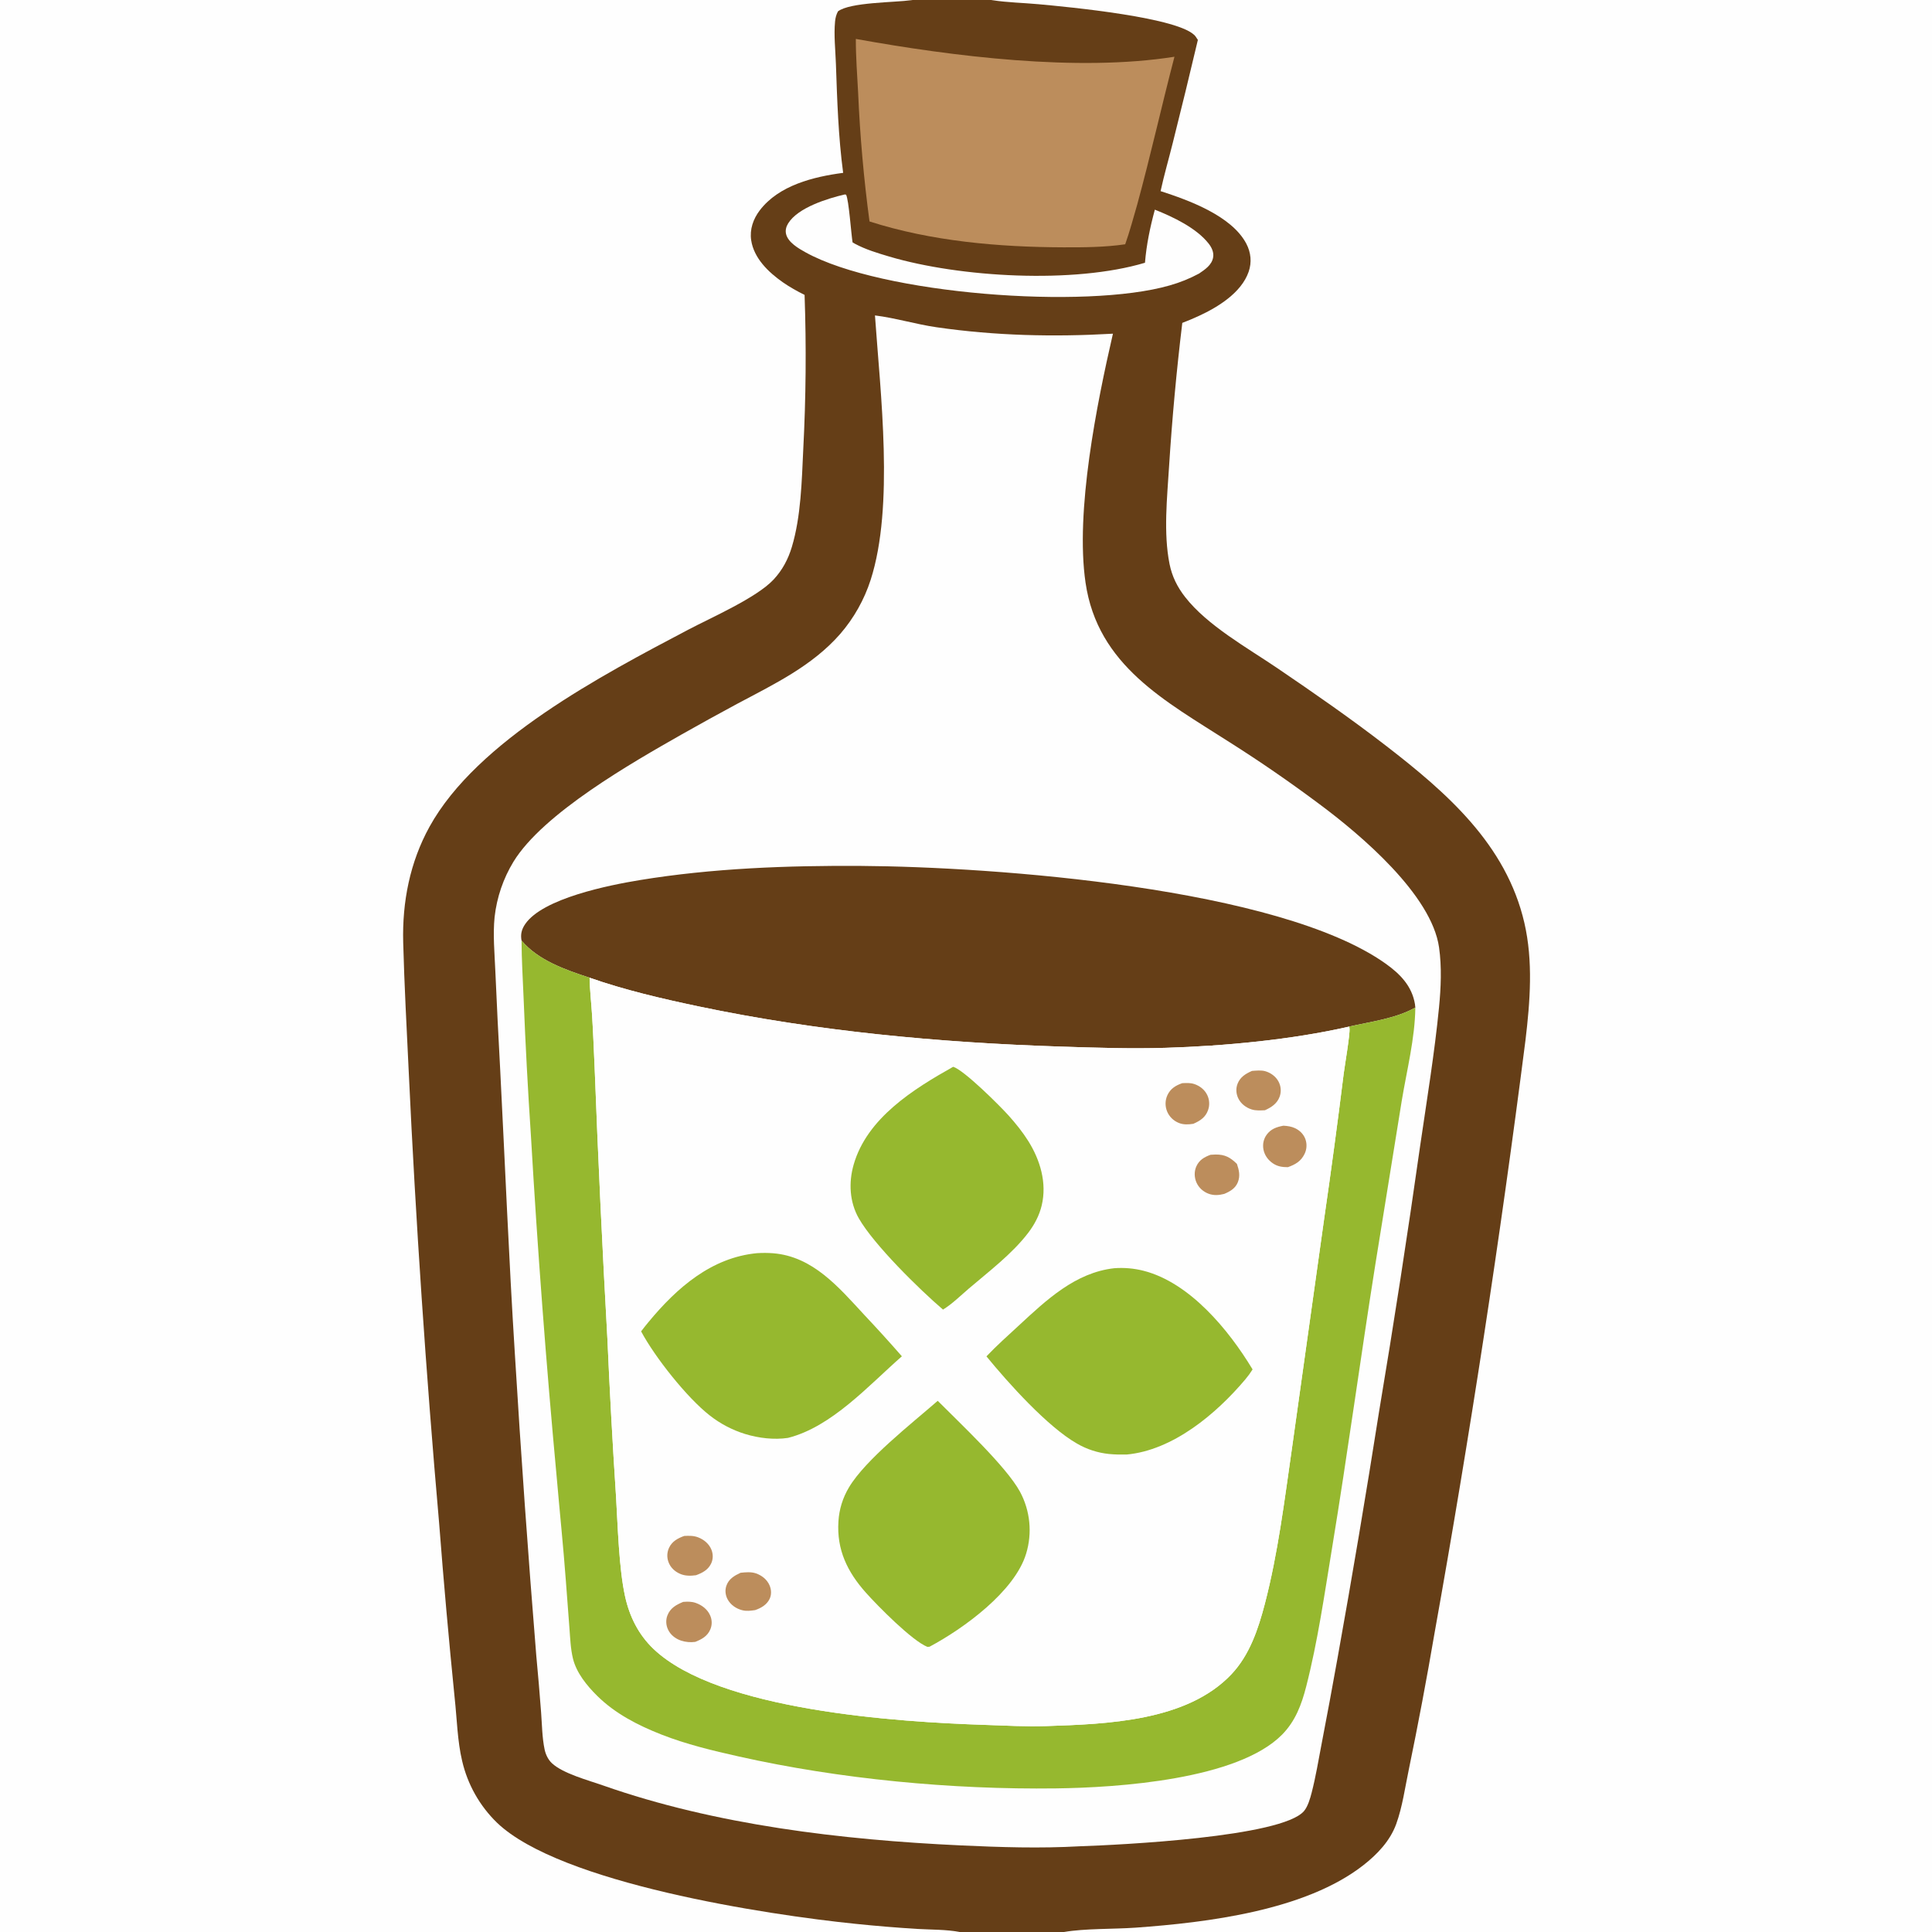
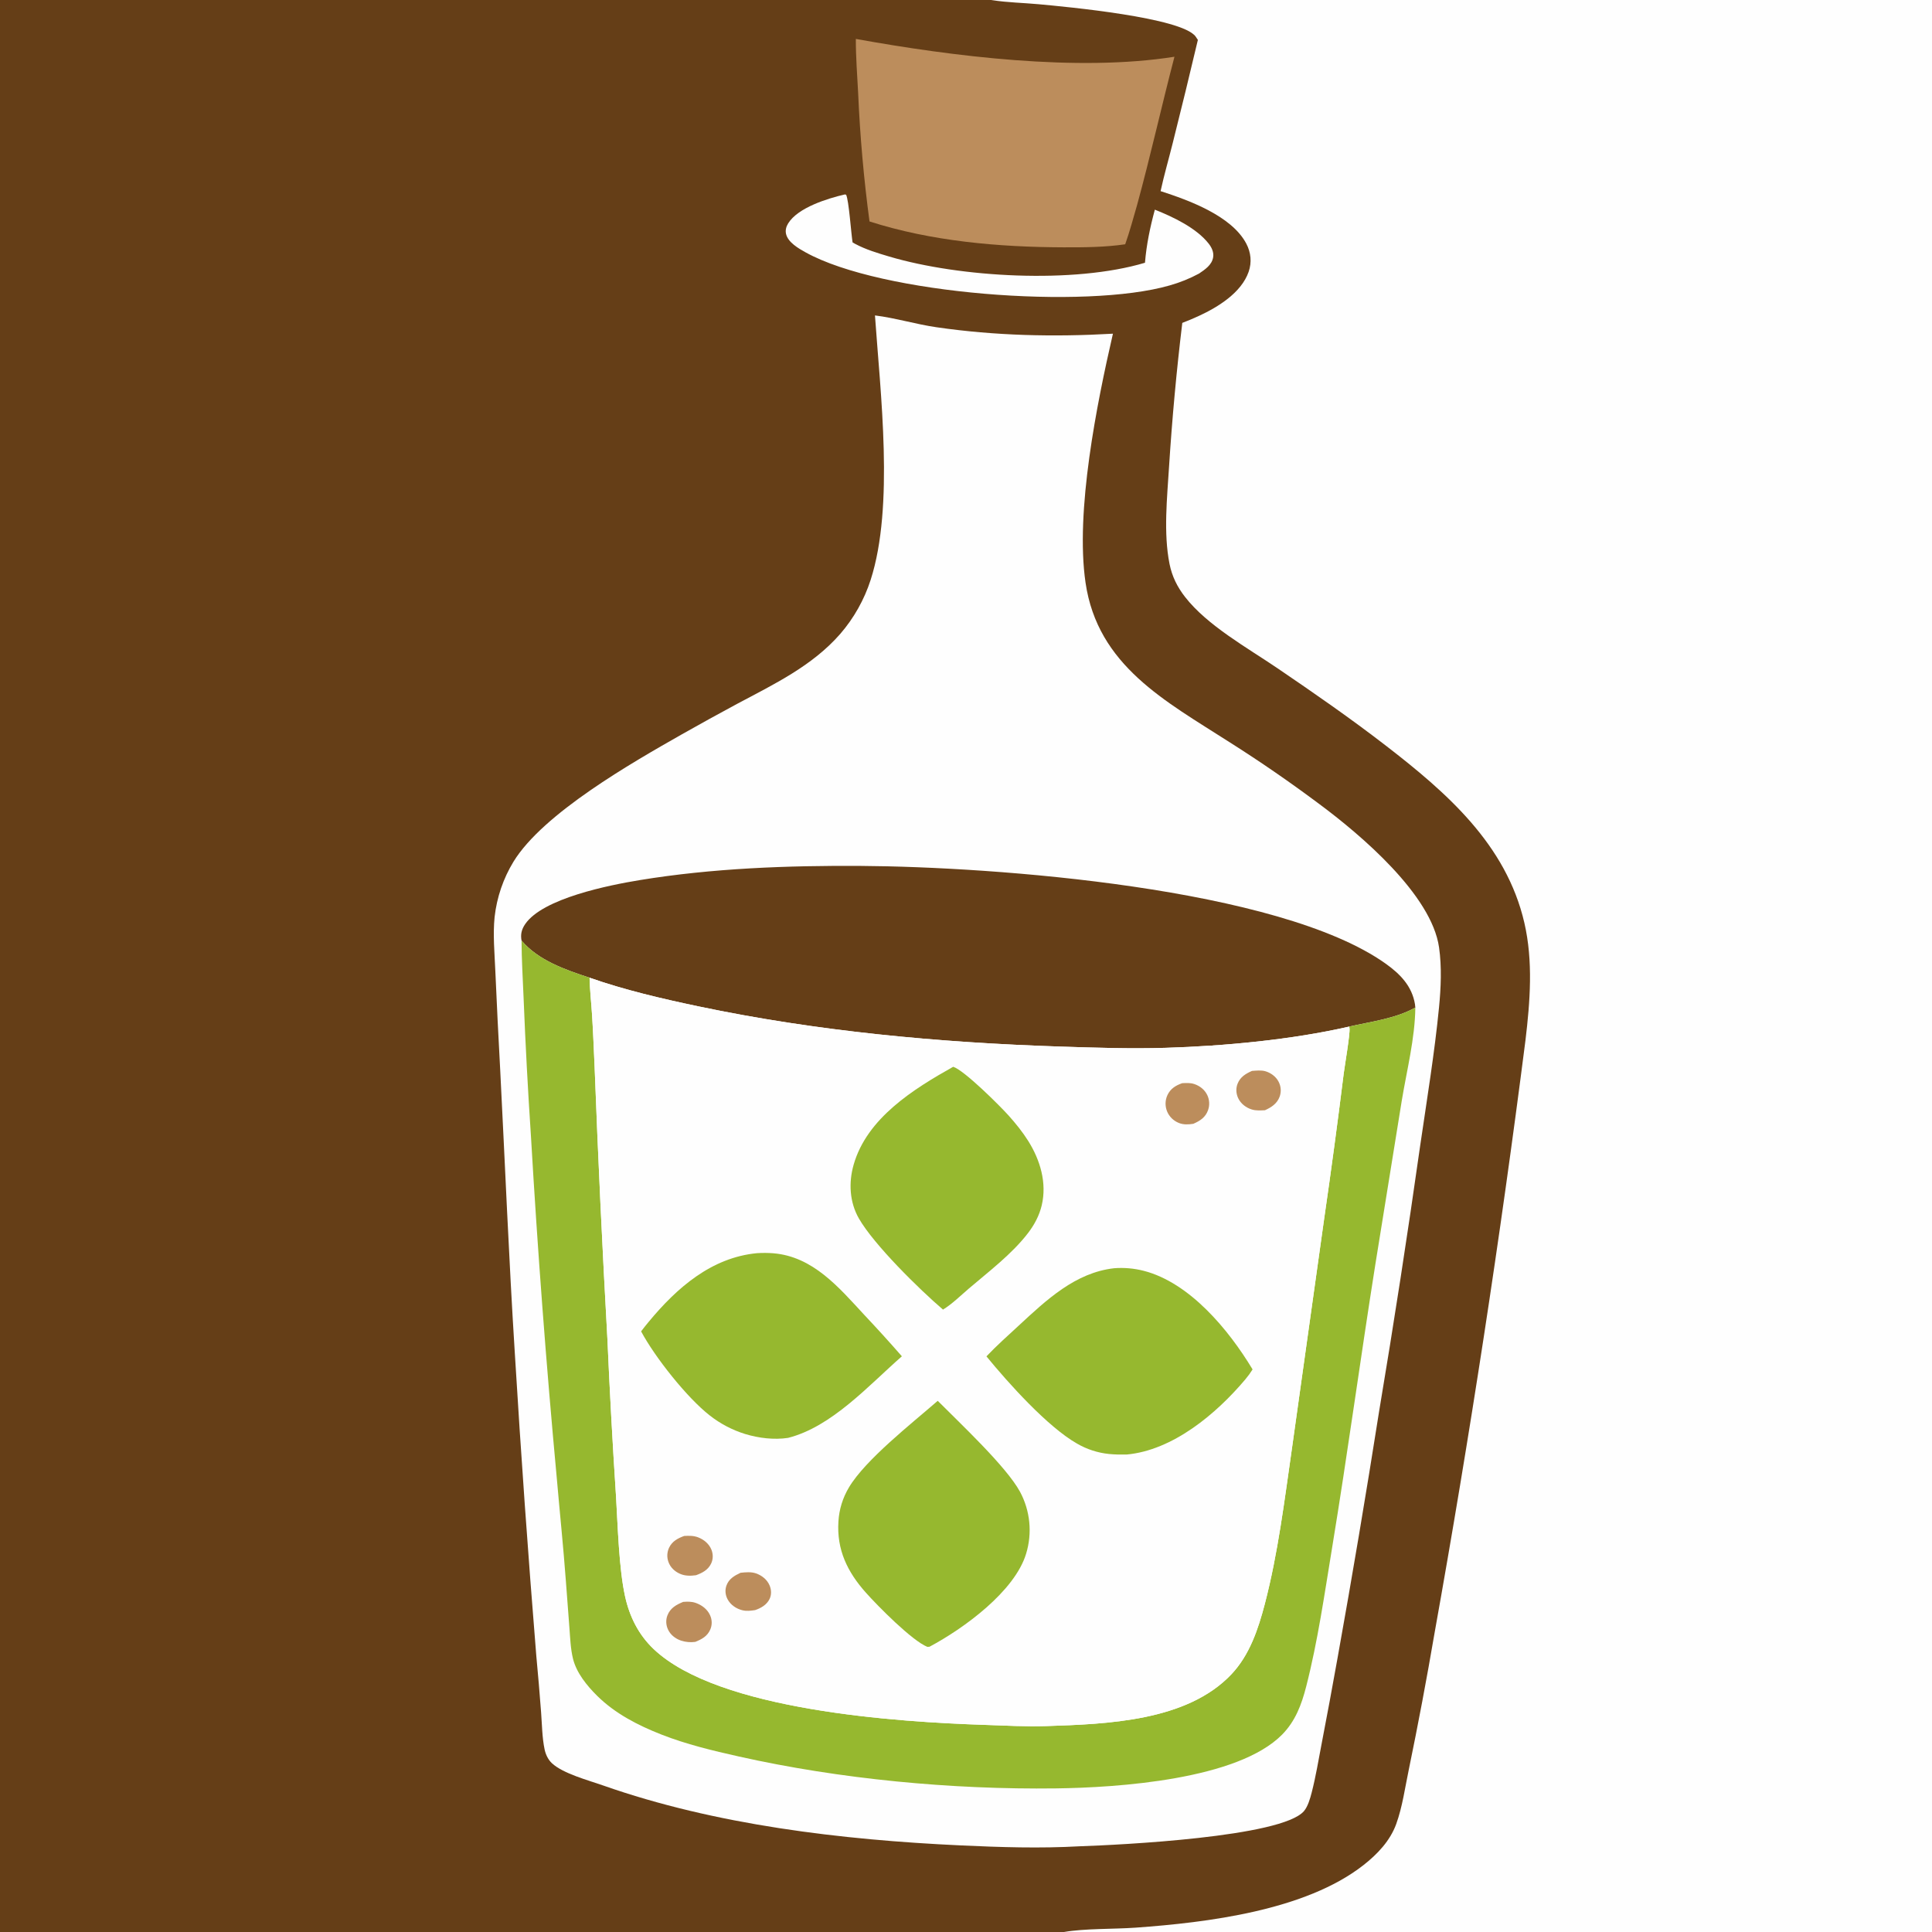
<svg xmlns="http://www.w3.org/2000/svg" width="1024" height="1024">
  <rect width="100%" height="100%" fill="#333333" stroke="none" />
  <path fill="#653E17" d="M0 0L483.709 0L525.375 0L1024 0L1024 1024L563.957 1024L508.631 1024L0 1024L0 0Z" />
  <path fill="#FEFEFE" d="M447.712 103.07L448.439 103.182C449.906 105.905 451.136 124 451.887 128.486C452.318 128.744 452.756 128.991 453.199 129.23C458.838 132.266 465.251 134.18 471.382 135.995C508.862 147.089 569.272 150.528 606.86 139.262C607.638 129.669 609.586 120.397 612.096 111.129C621.679 114.918 634.212 120.86 640.674 129.19C642.282 131.263 643.464 133.809 642.975 136.485C642.241 140.507 638.671 142.843 635.537 144.985Q631.817 146.985 627.9 148.566Q623.983 150.146 619.917 151.289C575.332 164.148 467.13 156.009 426.978 133.753C423.249 131.686 417.734 128.508 416.646 124.098C416.15 122.088 416.676 120.119 417.748 118.389C422.957 109.987 438.677 105.177 447.712 103.07Z" />
  <path fill="#BC8D5C" d="M453.612 20.629C504.828 29.872 571.027 38.219 622.489 30.072C615.664 56.201 609.824 82.542 602.696 108.608C600.681 115.578 598.795 122.631 596.382 129.474C585.65 131.055 574.443 131.125 563.614 131.088C529.36 130.971 493.611 127.874 460.858 117.374Q456.323 83.572 454.847 49.499C454.353 39.91 453.583 30.23 453.612 20.629Z" />
  <path fill="#FEFEFE" d="M463.751 167.182C474.614 168.529 485.419 171.862 496.339 173.445C527.504 177.963 558.48 178.664 589.879 176.865C581.326 214.012 569.848 270.921 575.351 308.769C581.761 352.851 617.819 371.648 651.521 393.273Q676.04 408.785 699.271 426.166C721.166 442.42 758.759 474.23 762.73 502.142C764.211 512.546 763.727 523.54 762.709 533.986C760.378 557.924 756.233 583.2 752.739 607.116Q742.73 677.804 730.931 748.215Q720.628 813.725 708.892 878.993Q704.852 901.614 700.501 924.178C698.843 932.796 697.402 941.648 695.21 950.146C694.421 953.202 693.195 957.477 691.16 959.885C679.466 973.716 593.351 977.85 572.375 978.561C551.365 979.756 530.145 979.077 509.132 978.099C446.173 975.166 379.285 967.291 319.724 946.358C311.905 943.61 298.419 940.044 292.526 934.542C290.504 932.655 289.207 929.894 288.647 927.221C287.328 920.923 287.277 914 286.791 907.58Q285.658 892.518 284.238 877.481Q277.731 797.463 272.87 717.328C269.713 667.253 267.685 617.089 265.113 566.982Q263.683 540.844 262.538 514.692C262.148 505.292 261.193 495.367 262.154 485.997Q262.371 484.058 262.694 482.134Q263.016 480.209 263.443 478.305Q263.87 476.401 264.399 474.523Q264.929 472.645 265.559 470.799Q266.19 468.952 266.921 467.143Q267.651 465.333 268.479 463.566Q269.306 461.799 270.229 460.08Q271.151 458.361 272.166 456.694C287.897 431.07 334.953 404.233 361.463 389.174Q376.046 380.925 390.804 372.994C410.313 362.614 430.546 352.943 445.363 335.966Q446.716 334.399 447.988 332.767Q449.261 331.135 450.45 329.441Q451.639 327.747 452.743 325.995Q453.846 324.244 454.86 322.44Q455.874 320.635 456.797 318.783Q457.72 316.93 458.549 315.034Q459.378 313.137 460.111 311.201Q460.844 309.266 461.48 307.296C474.001 268.324 466.617 208.565 463.751 167.182Z" />
  <path fill="#653E17" d="M276.431 498.532C275.811 495.238 276.45 492.59 278.344 489.809C287.672 476.122 322.827 469.143 339.125 466.468C377.476 460.173 417.376 458.712 456.225 458.952C526.82 459.39 677.882 470.48 734.459 510.778C742.098 516.219 748.379 522.635 749.963 532.249C750.062 532.847 750.111 533.428 750.152 534.032C739.627 539.925 726.668 541.455 715.035 544.124C684.829 551.061 648.88 554.435 617.842 555.371C599.178 555.934 580.449 555.316 561.794 554.705C497.776 552.609 432.812 546.584 370.063 533.369C350.706 529.292 331.163 524.746 312.478 518.2C299.713 514.026 285.33 509.057 276.431 498.532Z" />
  <path fill="#96B82F" d="M276.431 498.532C285.33 509.057 299.713 514.026 312.478 518.2C312.634 524.851 313.402 531.478 313.817 538.116C314.401 547.442 314.764 556.797 315.184 566.132Q317.923 637.971 321.946 709.749Q323.78 751.509 326.516 793.219C327.447 808.9 328.04 831.052 331.268 845.942C333.602 856.711 338.419 866.429 346.465 874.05C380.865 906.632 475.746 912.697 521.839 914.217C532.657 914.573 543.655 915.213 554.469 914.859C586.689 913.802 629.097 912.335 652.674 887.395C662.354 877.156 666.925 863.358 670.408 849.997C677.396 823.188 680.807 795.111 684.754 767.716L701.827 645.987Q707.415 607.554 712.193 569.013C712.758 564.633 715.547 548.43 715.279 545.088C715.252 544.758 715.116 544.446 715.035 544.124C726.668 541.455 739.627 539.925 750.152 534.032C749.975 550.375 745.607 567.37 742.946 583.489L729.005 669.889C721.04 720.049 714.265 770.38 706.017 820.501C701.99 844.97 698.463 869.906 692.299 893.93C689.849 903.481 686.59 912.217 679.563 919.356C655.999 943.297 592.261 947.47 559.712 947.885C504.633 948.587 445.217 942.996 391.476 930.95C377.69 927.86 363.764 924.525 350.583 919.352C338.232 914.506 326.104 908.291 316.574 898.886C311.101 893.485 305.516 886.65 303.679 879.075C302.386 873.739 302.222 868.153 301.794 862.695L299.93 838.011C298.572 819.757 296.678 801.529 295.095 783.29Q286.686 692.856 281.413 602.186Q278.979 565.626 277.519 529.014C277.111 518.854 276.468 508.704 276.431 498.532Z" />
  <path fill="#FEFEFE" d="M312.478 518.2C331.163 524.746 350.706 529.292 370.063 533.369C432.812 546.584 497.776 552.609 561.794 554.705C580.449 555.316 599.178 555.934 617.842 555.371C648.88 554.435 684.829 551.061 715.035 544.124C715.116 544.446 715.252 544.758 715.279 545.088C715.547 548.43 712.758 564.633 712.193 569.013Q707.414 607.554 701.827 645.987L684.754 767.716C680.807 795.111 677.396 823.188 670.408 849.997C666.925 863.358 662.354 877.156 652.674 887.395C629.097 912.335 586.689 913.802 554.469 914.859C543.655 915.213 532.657 914.573 521.839 914.217C475.746 912.697 380.865 906.632 346.465 874.05C338.419 866.429 333.602 856.711 331.268 845.942C328.04 831.052 327.447 808.9 326.516 793.219Q323.78 751.509 321.946 709.749Q317.922 637.971 315.184 566.132C314.764 556.797 314.401 547.442 313.817 538.116C313.402 531.478 312.634 524.851 312.478 518.2Z" />
  <path fill="#BC8D5C" d="M392.501 833.607C395.16 833.323 398.09 833.032 400.662 833.92C403.834 835.016 406.623 837.235 407.929 840.386C408.872 842.664 408.969 845.293 407.865 847.534C406.349 850.612 403.338 852.333 400.213 853.396C397.927 853.723 395.756 854.019 393.472 853.466C390.258 852.687 387.244 850.642 385.659 847.694C384.467 845.478 384.165 842.872 384.997 840.481C386.264 836.837 389.199 835.159 392.501 833.607Z" />
-   <path fill="#BC8D5C" d="M680.231 596.645C682.345 596.757 684.444 597.05 686.383 597.955C688.917 599.137 690.984 601.19 691.917 603.852Q692.081 604.329 692.196 604.819Q692.312 605.309 692.379 605.809Q692.445 606.308 692.463 606.812Q692.479 607.316 692.447 607.818Q692.414 608.321 692.332 608.818Q692.249 609.315 692.118 609.802Q691.987 610.288 691.809 610.76Q691.63 611.231 691.406 611.682C689.507 615.552 686.523 617.223 682.604 618.629C679.627 618.623 677.126 618.287 674.602 616.559C672.03 614.799 670.193 612.228 669.636 609.136C669.146 606.413 669.737 603.65 671.371 601.41C673.618 598.33 676.641 597.326 680.231 596.645Z" />
  <path fill="#BC8D5C" d="M663.56 567.611C665.842 567.437 668.454 567.141 670.678 567.783C673.519 568.602 676.154 570.526 677.579 573.14Q677.834 573.598 678.039 574.081Q678.244 574.564 678.396 575.066Q678.548 575.567 678.646 576.083Q678.744 576.598 678.787 577.12Q678.83 577.643 678.817 578.167Q678.804 578.691 678.735 579.211Q678.666 579.731 678.543 580.241Q678.419 580.75 678.242 581.244C676.886 584.948 673.876 586.904 670.441 588.455C668.093 588.554 665.719 588.742 663.441 588.035C660.397 587.09 657.666 584.992 656.278 582.089C655.134 579.695 654.958 576.883 655.939 574.403C657.356 570.818 660.192 569.105 663.56 567.611Z" />
  <path fill="#BC8D5C" d="M626.57 574.112C628.77 574 630.895 573.862 633.015 574.571C635.937 575.547 638.467 577.53 639.833 580.324Q640.061 580.789 640.241 581.274Q640.422 581.759 640.553 582.26Q640.685 582.76 640.766 583.272Q640.848 583.783 640.878 584.3Q640.909 584.816 640.888 585.333Q640.867 585.851 640.795 586.363Q640.723 586.876 640.6 587.379Q640.478 587.882 640.306 588.37C638.936 592.24 636.095 594.06 632.495 595.635C629.943 596.052 627.281 596.177 624.834 595.198C621.997 594.063 619.708 591.874 618.567 589.027Q618.359 588.516 618.204 587.986Q618.049 587.457 617.949 586.914Q617.849 586.371 617.805 585.821Q617.761 585.271 617.773 584.72Q617.785 584.168 617.853 583.62Q617.921 583.073 618.045 582.535Q618.168 581.997 618.346 581.475Q618.524 580.953 618.754 580.451C620.353 577.014 623.123 575.329 626.57 574.112Z" />
  <path fill="#BC8D5C" d="M362.636 814.087C365.183 813.953 367.571 813.898 369.996 814.815C373.109 815.992 375.871 818.297 377.103 821.443C378.028 823.807 378.004 826.455 376.892 828.754C375.264 832.119 372.241 833.679 368.89 834.904C366.041 835.296 363.185 835.338 360.494 834.183C357.653 832.964 355.349 830.819 354.29 827.875Q354.122 827.417 354 826.945Q353.879 826.473 353.804 825.991Q353.73 825.51 353.704 825.023Q353.678 824.536 353.7 824.049Q353.722 823.562 353.793 823.079Q353.863 822.597 353.981 822.124Q354.099 821.651 354.263 821.192Q354.427 820.733 354.636 820.292C356.287 816.88 359.228 815.329 362.636 814.087Z" />
  <path fill="#BC8D5C" d="M362.092 849.038C364.393 848.876 366.534 848.797 368.741 849.574C371.998 850.722 374.884 852.879 376.34 856.082C377.442 858.504 377.522 861.218 376.465 863.664C374.909 867.269 371.977 868.821 368.52 870.226Q367.57 870.358 366.612 870.382Q365.653 870.406 364.698 870.32Q363.743 870.235 362.804 870.041Q361.865 869.848 360.954 869.549C358.041 868.569 355.388 866.541 354.075 863.716C352.968 861.333 352.799 858.668 353.747 856.201C355.254 852.278 358.406 850.563 362.092 849.038Z" />
-   <path fill="#BC8D5C" d="M641.622 612.056Q642.941 611.94 644.264 611.92C649.271 611.872 652.087 613.452 655.591 616.883C656.711 620.12 657.416 623.234 656.108 626.549C654.791 629.883 652.003 631.473 648.852 632.799C646.072 633.508 643.3 633.725 640.559 632.696C637.701 631.623 635.369 629.526 634.135 626.719C632.951 624.024 632.889 620.813 634.123 618.123C635.659 614.774 638.303 613.277 641.622 612.056Z" />
  <path fill="#96B82F" d="M505.209 565.414C511.006 567.211 530.015 586.145 534.63 591.309C538.387 595.513 541.954 599.915 544.958 604.694C551.333 614.834 554.976 626.982 552.121 638.918C550.843 644.265 548.258 649.124 544.934 653.473C536.409 664.627 524.135 673.881 513.496 682.969C509.132 686.697 504.691 691.112 499.814 694.114C487.33 683.446 463.183 659.719 455.214 645.792C450.259 637.132 449.737 626.816 452.44 617.337C459.493 592.605 484.121 577.25 505.209 565.414Z" />
  <path fill="#96B82F" d="M497.015 742.462C508.716 754.27 533.37 777.292 540.608 790.631Q541.11 791.563 541.565 792.519Q542.02 793.475 542.428 794.452Q542.836 795.429 543.194 796.425Q543.553 797.421 543.863 798.433Q544.172 799.446 544.431 800.472Q544.69 801.499 544.898 802.537Q545.106 803.575 545.262 804.622Q545.419 805.669 545.523 806.722Q545.628 807.776 545.681 808.833Q545.733 809.89 545.734 810.949Q545.734 812.008 545.682 813.065Q545.63 814.122 545.526 815.176Q545.422 816.23 545.266 817.277Q545.11 818.324 544.903 819.362Q544.695 820.4 544.437 821.427Q544.179 822.453 543.87 823.466C537.86 843.464 510.748 863.18 492.672 872.794L491.532 872.874C483.406 869.623 465.34 851.326 458.976 844.194C449.119 833.148 443.424 821.417 444.386 806.385Q444.456 805.195 444.598 804.011Q444.739 802.827 444.952 801.654Q445.165 800.481 445.448 799.323Q445.731 798.165 446.083 797.026Q446.436 795.887 446.856 794.771Q447.277 793.655 447.764 792.567Q448.25 791.479 448.802 790.422Q449.354 789.365 449.968 788.343C458.714 773.639 483.362 754.366 497.015 742.462Z" />
  <path fill="#96B82F" d="M401.299 664.2C404.164 664.024 406.983 664.022 409.845 664.257C430.919 665.987 444.577 682.334 457.983 696.803Q468.209 707.644 478.014 718.867C460.387 734.306 440.888 756.239 417.648 762.115C410.23 763.222 402.068 762.23 394.929 760.053Q392.393 759.266 389.938 758.252Q387.484 757.239 385.131 756.006Q382.779 754.774 380.548 753.334Q378.317 751.893 376.226 750.256C364.171 740.886 347.107 719.34 339.801 705.656Q341.732 703.085 343.799 700.622C358.74 682.56 377.106 666.478 401.299 664.2Z" />
  <path fill="#96B82F" d="M590.568 672.184Q592.523 672.035 594.483 672.046Q596.443 672.057 598.396 672.227Q600.349 672.398 602.281 672.726Q604.214 673.055 606.113 673.54C630.576 679.782 651.283 704.868 663.894 725.82Q662.167 728.598 660.053 731.093C644.613 749.413 621.653 768.701 597.106 770.934C594.028 770.996 590.872 770.944 587.807 770.645Q585.56 770.415 583.35 769.947Q581.14 769.48 578.993 768.78Q576.845 768.08 574.784 767.156Q572.723 766.231 570.772 765.093C555.236 756.235 534.399 733.036 522.84 718.898C528.257 713.187 534.231 707.88 540.008 702.537C554.593 689.049 569.946 674.489 590.568 672.184Z" />
  <path fill="#FEFEFE" d="M525.375 0L1024 0L1024 1024L563.957 1024C575.004 1022.08 590.196 1022.53 601.871 1021.7C639.719 1018.98 691.813 1012.69 722.621 988.582C729.975 982.828 736.785 975.703 740.023 966.767C743.309 957.696 744.702 947.417 746.685 937.965Q754.116 901.969 760.309 865.739Q788.362 709.16 808.53 551.372C810.987 530.816 812.649 509.474 807.941 489.107C798.33 447.525 766.744 420.09 734.501 395.184C715.889 380.806 696.453 367.339 677.005 354.127C661.11 343.328 639.887 331.553 628.099 316.39C623.973 311.084 621.19 305.492 619.872 298.892C616.598 282.492 618.608 263.757 619.634 247.159Q622.059 209.049 626.642 171.138Q631.083 169.454 635.392 167.458C645.507 162.797 657.931 155.187 661.804 144.061C663.556 139.027 663.032 133.824 660.56 129.127C652.8 114.387 630.078 106.12 615.134 101.306C616.99 92.744 619.496 84.212 621.603 75.698Q628.456 48.473 634.897 21.148C634.509 20.532 634.117 19.919 633.684 19.334C626.264 9.291 565.654 3.632 550.427 2.233C542.334 1.49 534.006 1.347 525.985 0.1L525.375 0Z" />
-   <path fill="#FEFEFE" d="M0 0L483.709 0L483.124 0.086C474.068 1.364 450.551 1.137 444.136 6.028C443.2 7.846 442.788 9.414 442.593 11.456C441.904 18.65 442.801 26.59 443.05 33.857C443.712 53.09 444.334 72.525 446.888 91.614C431.194 93.684 412.805 98.198 402.68 111.502C399.215 116.055 397.28 121.601 398.145 127.344C399.589 136.93 407.361 144.338 414.934 149.628C418.591 152.182 422.452 154.331 426.447 156.304Q427.882 197.25 425.742 238.166C424.948 254.952 424.553 273.696 419.706 289.863C417.747 296.399 414.652 302.231 409.965 307.227C400.897 316.895 376.981 327.321 364.758 333.762C319.269 357.736 252.919 392.436 227.675 438.146C217.245 457.033 213.145 478.054 213.703 499.479C214.295 522.194 215.547 544.925 216.618 567.623Q222.242 687.507 232.728 807.065Q236.324 853.684 241.008 900.206C242.192 911.011 242.434 922.854 244.957 933.38Q245.495 935.702 246.198 937.979Q246.901 940.255 247.766 942.476Q248.63 944.697 249.651 946.851Q250.672 949.004 251.845 951.079Q253.018 953.153 254.336 955.139Q255.654 957.124 257.111 959.01Q258.567 960.896 260.156 962.673Q261.744 964.449 263.455 966.108C296.971 998.199 406.579 1014.92 453.519 1019.68Q469.899 1021.37 486.336 1022.38C493.606 1022.81 501.484 1022.62 508.631 1024L0 1024L0 0Z" />
</svg>